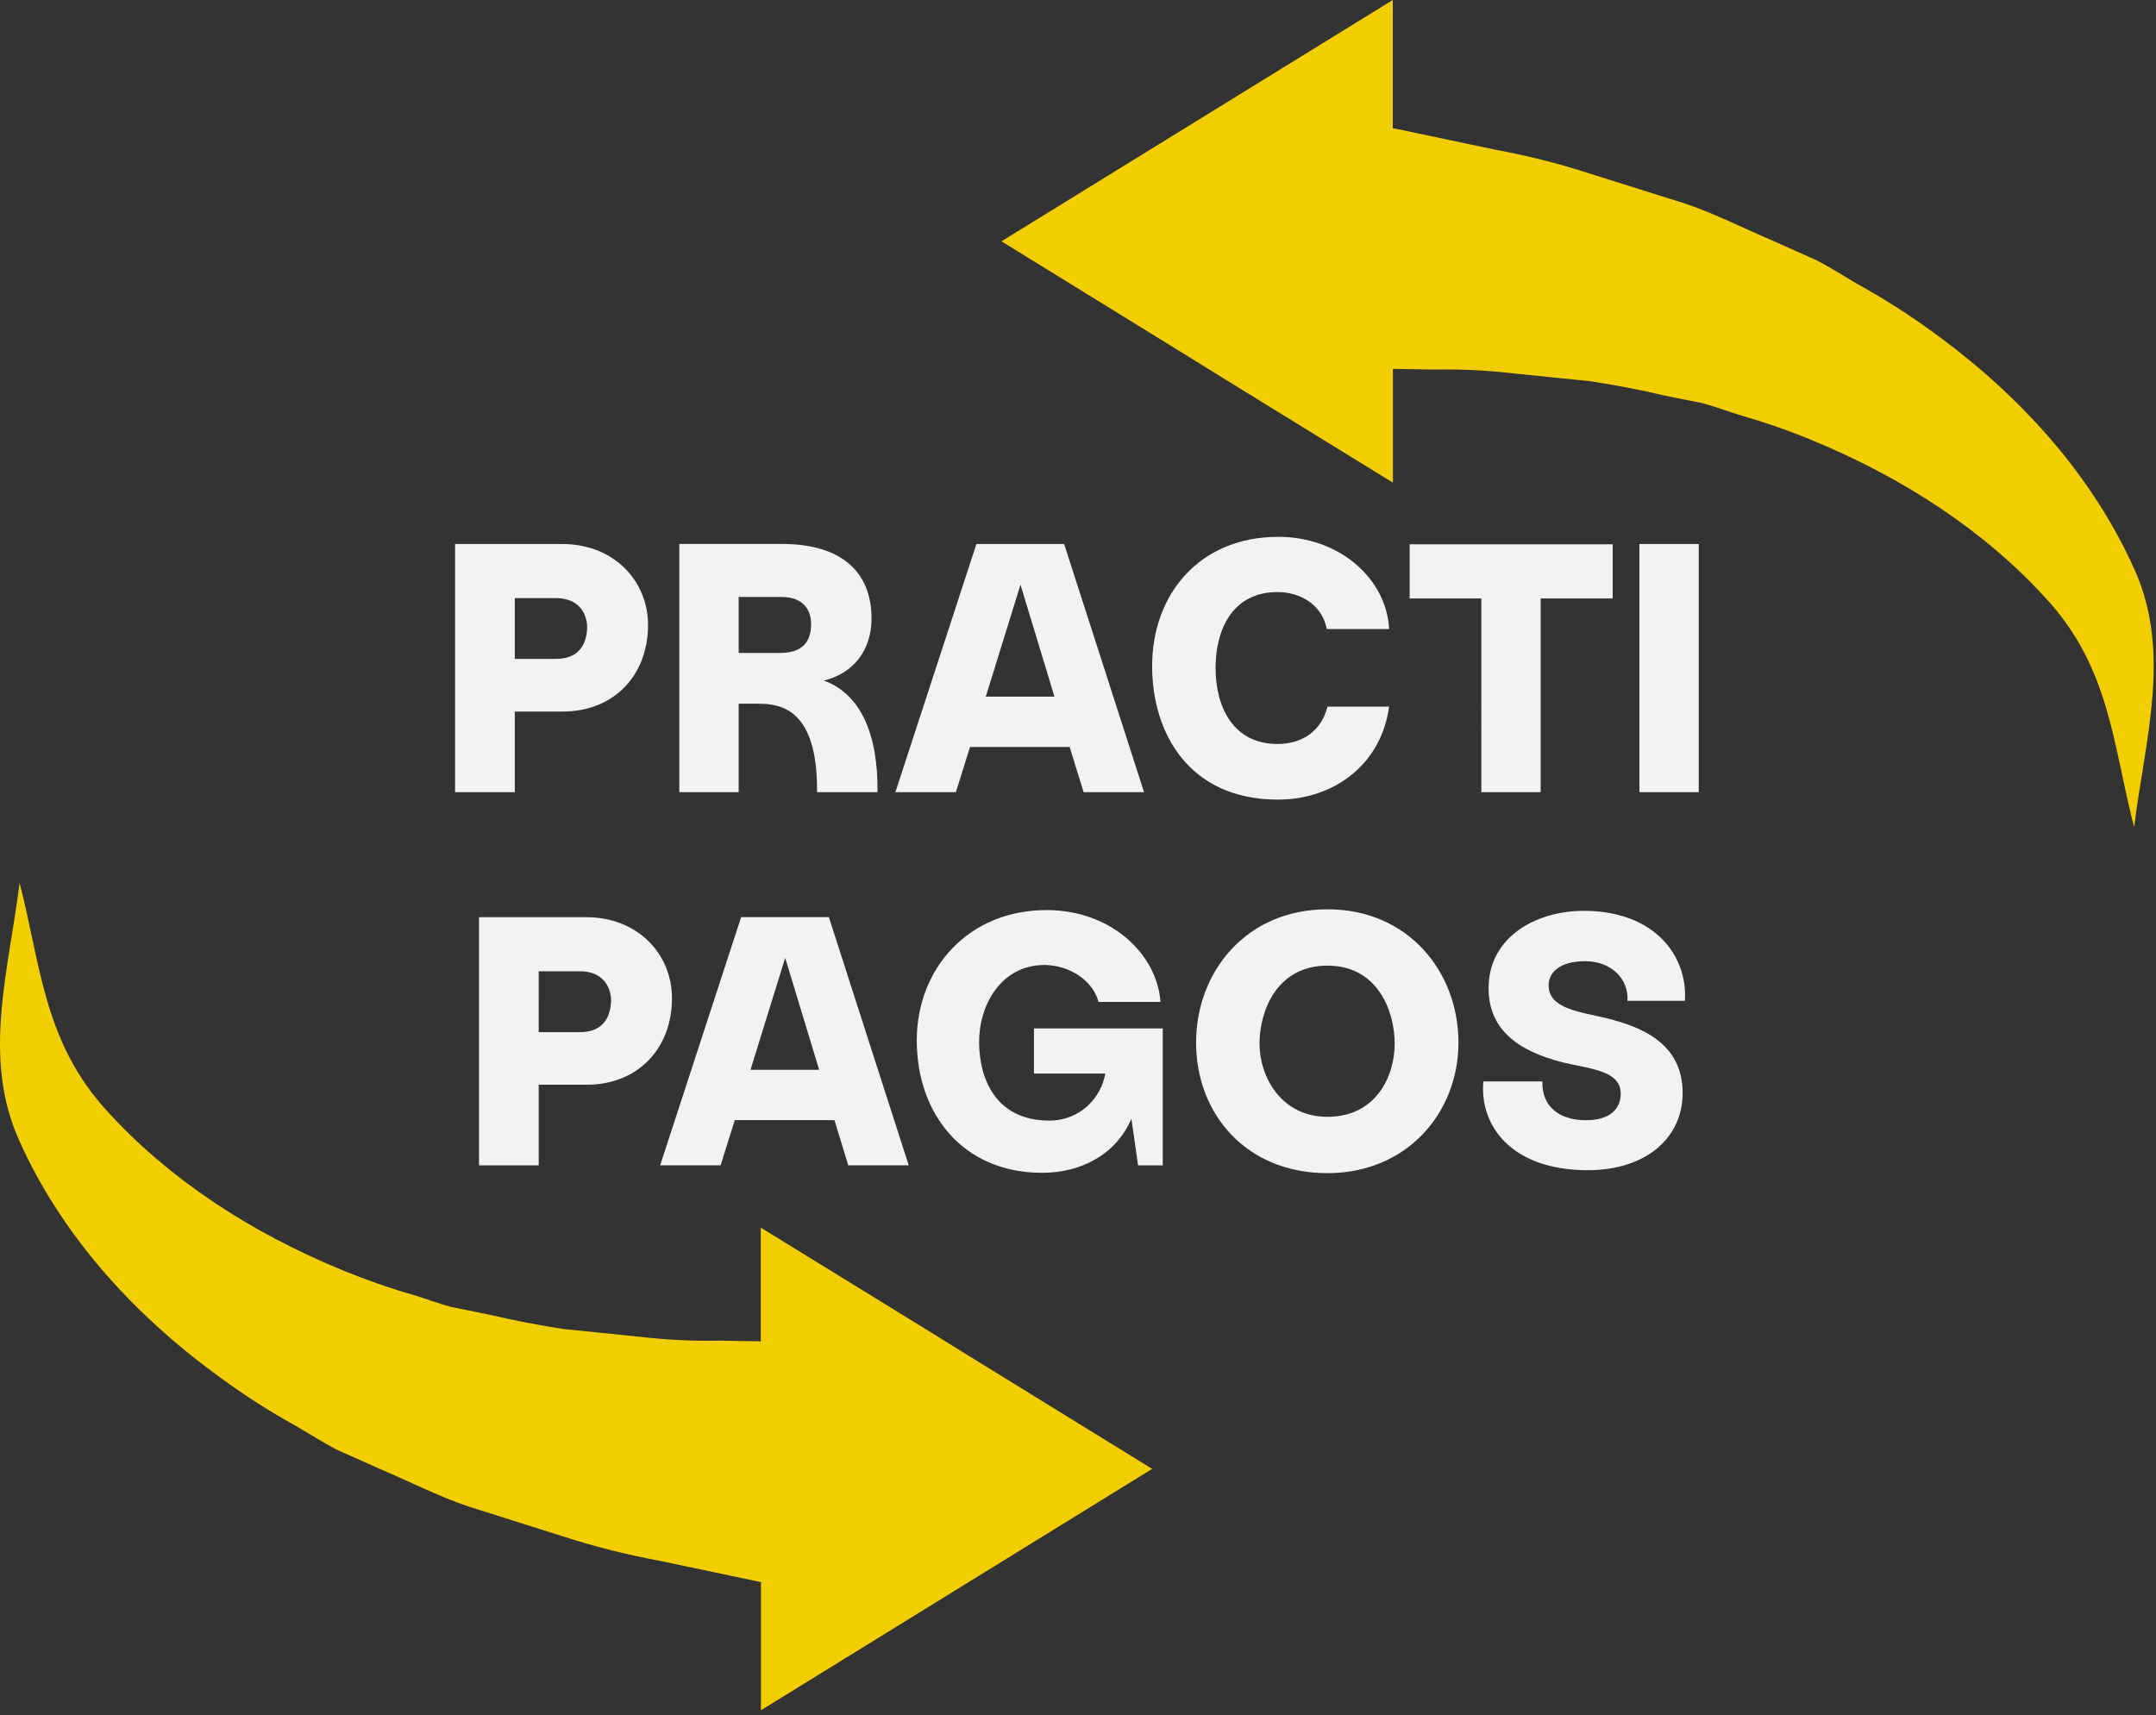
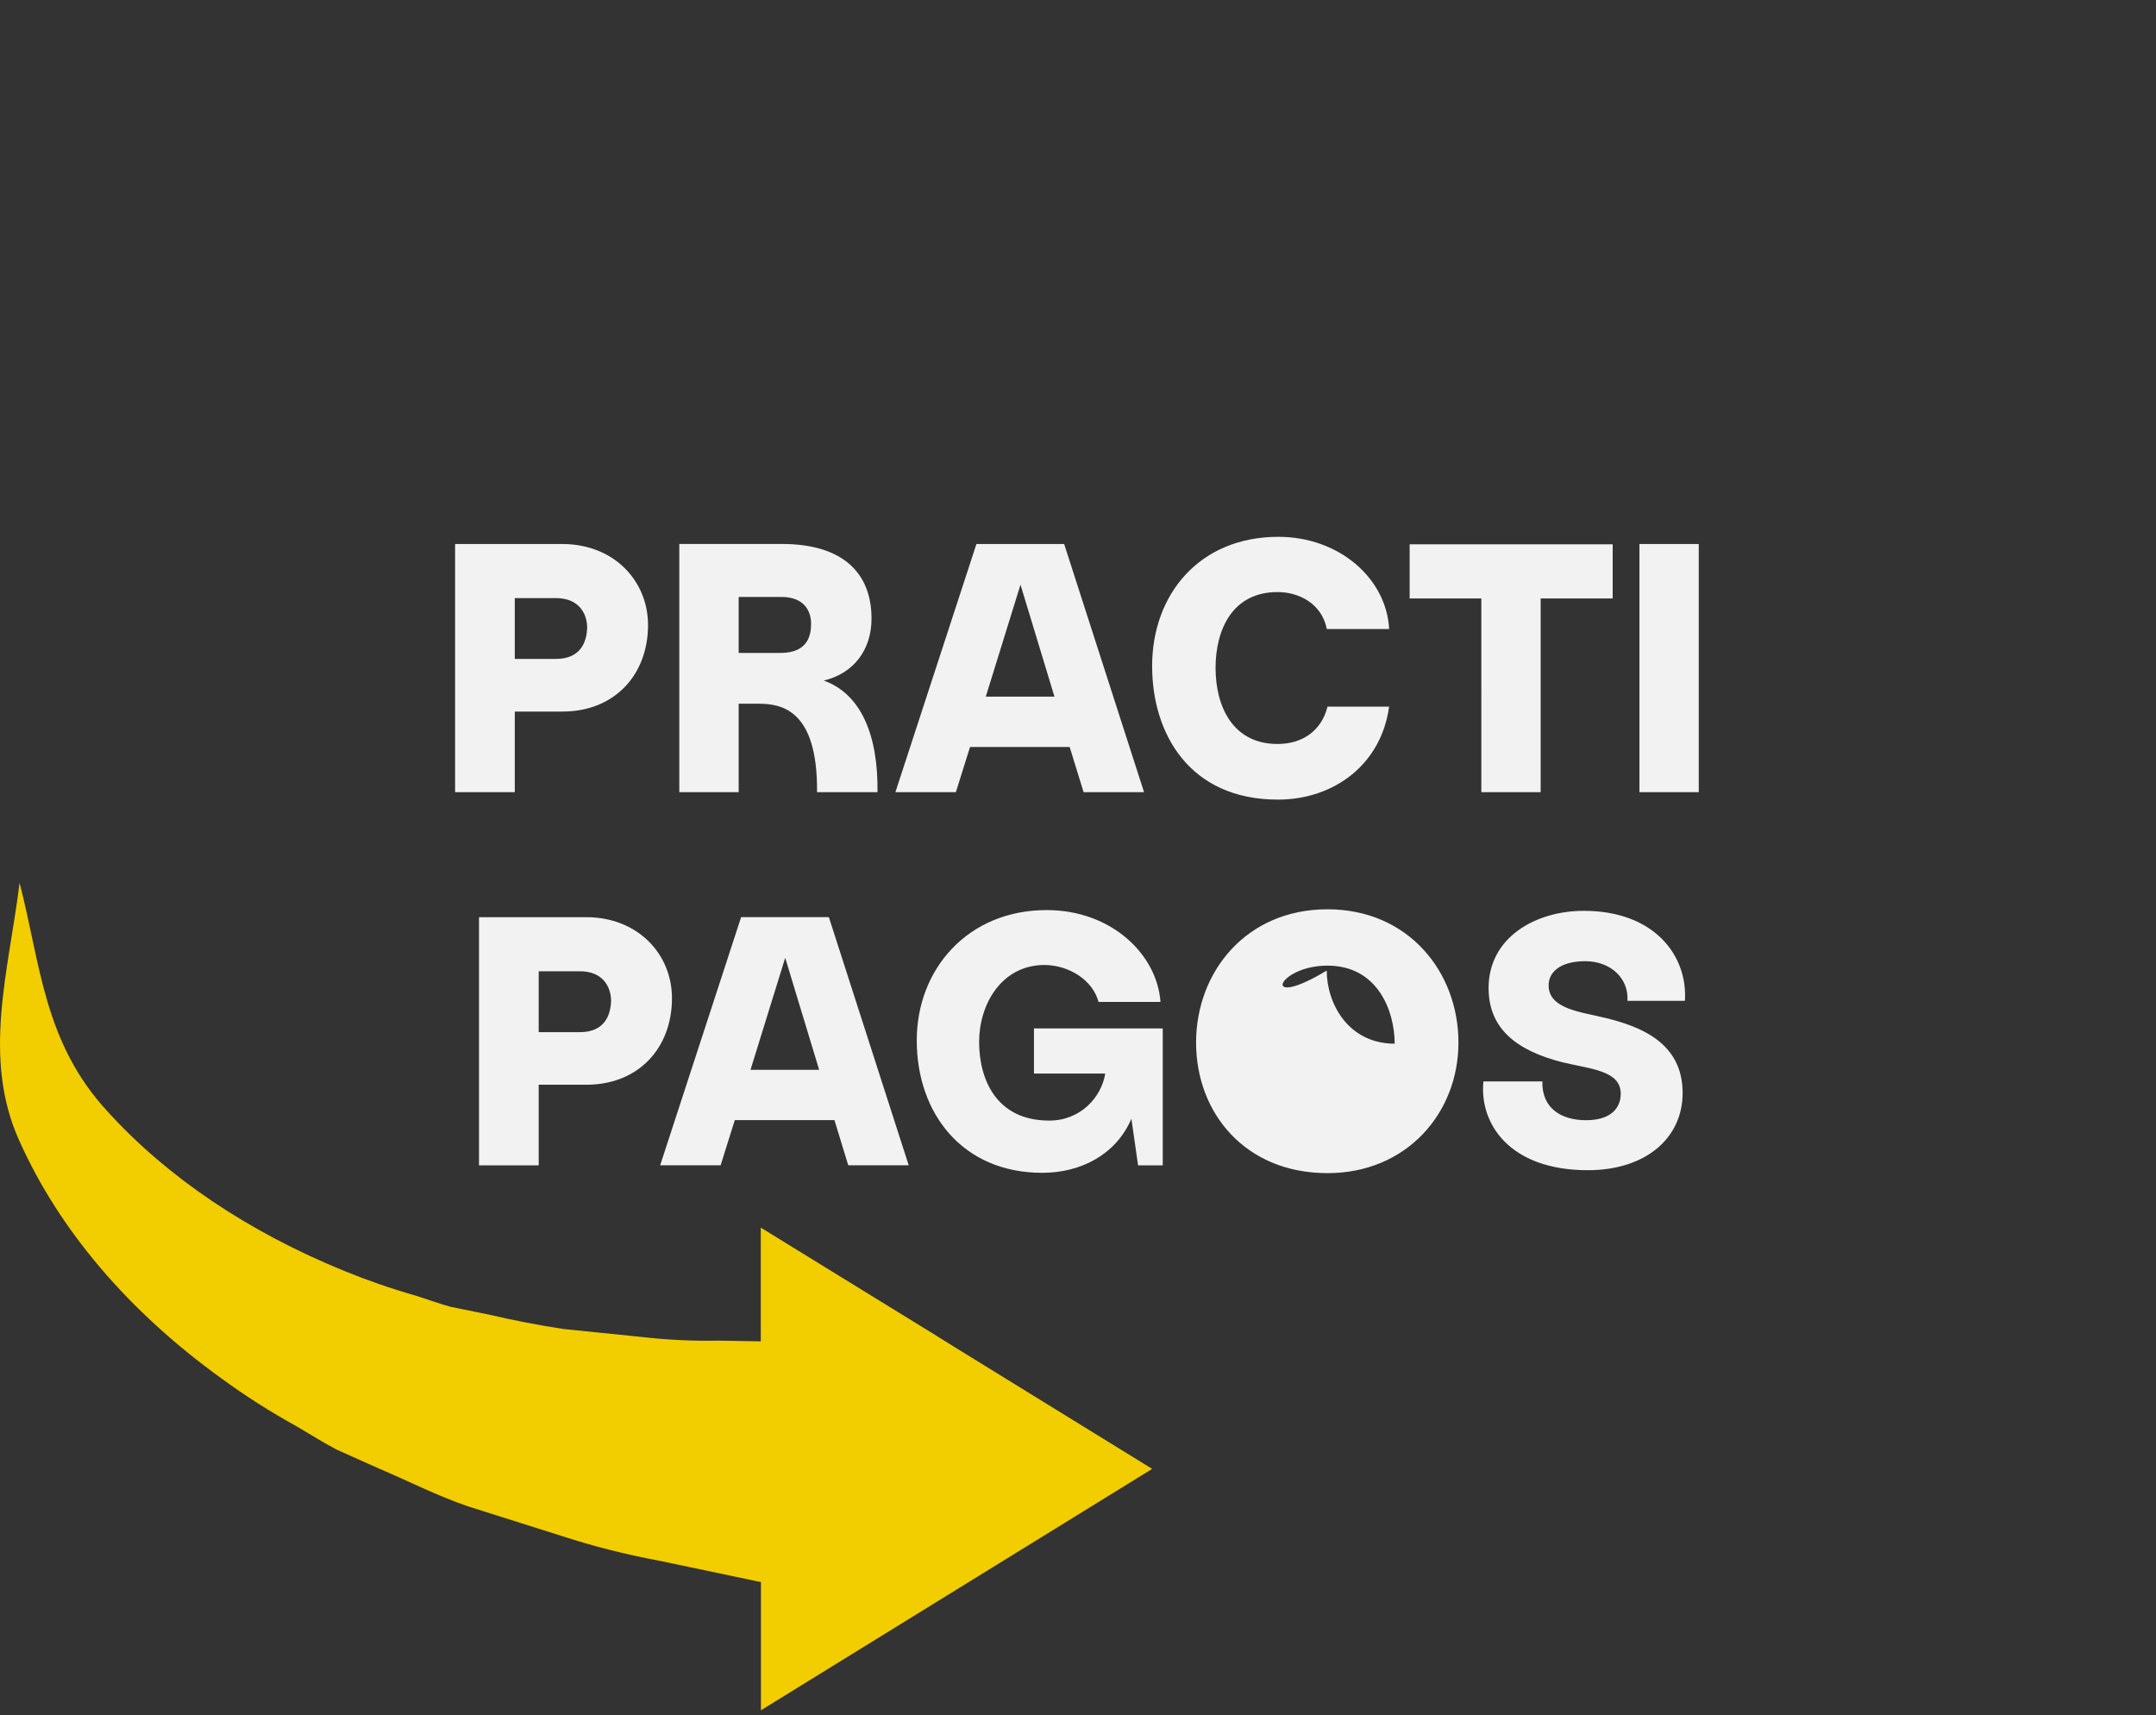
<svg xmlns="http://www.w3.org/2000/svg" version="1.1" id="Capa_1" x="0px" y="0px" width="52px" height="41.375px" viewBox="0 0 52 41.375" enable-background="new 0 0 52 41.375" xml:space="preserve">
  <rect x="0" y="0" width="52" height="41.375" fill="#333333" stroke="none" />
-   <path fill="#F2F2F2" d="M13.559,13.123h-2.583v5.986h1.44v-1.944h1.152c1.251,0,2.062-0.883,2.062-2.089  C15.629,14.014,14.81,13.123,13.559,13.123z M13.406,14.428c0.549,0,0.748,0.36,0.756,0.702c-0.009,0.342-0.144,0.765-0.756,0.765  h-0.99v-1.467H13.406z M16.384,19.109h1.432v-2.133h0.477c0.549,0,1.431,0.135,1.413,2.133h1.458  c0.018-1.404-0.414-2.376-1.296-2.692c0.72-0.171,1.152-0.738,1.152-1.494c0-1.117-0.711-1.801-2.16-1.801h-2.476V19.109z   M17.816,15.751v-1.351h1.026c0.567,0,0.72,0.351,0.72,0.648c0,0.27-0.072,0.703-0.738,0.703H17.816z M26.135,19.109h1.458  l-1.927-5.986h-2.116l-1.954,5.986h1.458l0.342-1.089h2.403L26.135,19.109z M23.776,16.805l0.837-2.701l0.819,2.701H23.776z   M30.821,19.289c1.351,0,2.493-0.846,2.682-2.242h-1.485c-0.143,0.567-0.585,0.9-1.206,0.9c-1.07,0-1.494-0.891-1.494-1.836  c0-0.918,0.406-1.836,1.504-1.828c0.486,0,1.054,0.261,1.179,0.891h1.503c-0.063-1.215-1.197-2.224-2.673-2.224  c-1.909,0-3.043,1.396-3.043,3.115C27.787,17.705,28.696,19.289,30.821,19.289z M35.728,19.109h1.431v-4.672h1.737v-1.306h-4.897  v1.306h1.729V19.109z M39.541,19.109h1.431v-5.986h-1.431V19.109z M14.136,22.125h-2.583v5.987h1.44v-1.945h1.152  c1.251,0,2.062-0.881,2.062-2.087C16.207,23.017,15.387,22.125,14.136,22.125z M13.983,23.43c0.549,0,0.747,0.36,0.756,0.703  c-0.009,0.342-0.144,0.766-0.756,0.766h-0.99V23.43H13.983z M20.459,28.111h1.458l-1.926-5.987h-2.116l-1.953,5.987h1.458  l0.342-1.09h2.404L20.459,28.111z M18.101,25.807l0.837-2.701l0.819,2.701H18.101z M24.938,24.809v1.088h1.719  c-0.09,0.568-0.594,1.135-1.35,1.135c-1.288,0-1.692-1.008-1.692-1.9c0-0.881,0.522-1.854,1.584-1.854  c0.604,0.009,1.162,0.378,1.296,0.891h1.494c-0.08-1.142-1.179-2.215-2.745-2.215c-1.9,0-3.133,1.424-3.133,3.143  c0,1.766,1.107,3.195,3.025,3.195c0.936,0,1.783-0.441,2.152-1.305l0.161,1.125h0.595v-3.303H24.938z M32.017,21.935  c-1.963,0-3.169,1.513-3.169,3.215c0,1.701,1.188,3.15,3.169,3.15c1.909,0,3.159-1.449,3.159-3.15  C35.176,23.448,33.97,21.935,32.017,21.935z M32.017,23.294c1.214,0,1.621,1.098,1.621,1.883c0,0.799-0.46,1.764-1.621,1.764  c-1.116,0-1.639-0.965-1.639-1.764C30.378,24.393,30.791,23.294,32.017,23.294z M38.296,28.229c1.396,0,2.287-0.773,2.287-1.863  c0-1.234-1.053-1.611-1.864-1.811c-0.585-0.143-1.377-0.215-1.368-0.792c0-0.297,0.261-0.576,0.883-0.576  c0.612,0,1.053,0.414,1.018,0.956h1.386c0.071-1.082-0.729-2.171-2.439-2.171c-1.162,0-2.296,0.639-2.296,1.864  c0,0.954,0.64,1.502,1.791,1.792c0.675,0.162,1.396,0.197,1.396,0.756c0,0.35-0.242,0.639-0.837,0.639  c-0.585,0-1.07-0.279-1.053-0.936h-1.422C35.677,27.094,36.396,28.229,38.296,28.229z" />
+   <path fill="#F2F2F2" d="M13.559,13.123h-2.583v5.986h1.44v-1.944h1.152c1.251,0,2.062-0.883,2.062-2.089  C15.629,14.014,14.81,13.123,13.559,13.123z M13.406,14.428c0.549,0,0.748,0.36,0.756,0.702c-0.009,0.342-0.144,0.765-0.756,0.765  h-0.99v-1.467H13.406z M16.384,19.109h1.432v-2.133h0.477c0.549,0,1.431,0.135,1.413,2.133h1.458  c0.018-1.404-0.414-2.376-1.296-2.692c0.72-0.171,1.152-0.738,1.152-1.494c0-1.117-0.711-1.801-2.16-1.801h-2.476V19.109z   M17.816,15.751v-1.351h1.026c0.567,0,0.72,0.351,0.72,0.648c0,0.27-0.072,0.703-0.738,0.703H17.816z M26.135,19.109h1.458  l-1.927-5.986h-2.116l-1.954,5.986h1.458l0.342-1.089h2.403L26.135,19.109z M23.776,16.805l0.837-2.701l0.819,2.701H23.776z   M30.821,19.289c1.351,0,2.493-0.846,2.682-2.242h-1.485c-0.143,0.567-0.585,0.9-1.206,0.9c-1.07,0-1.494-0.891-1.494-1.836  c0-0.918,0.406-1.836,1.504-1.828c0.486,0,1.054,0.261,1.179,0.891h1.503c-0.063-1.215-1.197-2.224-2.673-2.224  c-1.909,0-3.043,1.396-3.043,3.115C27.787,17.705,28.696,19.289,30.821,19.289z M35.728,19.109h1.431v-4.672h1.737v-1.306h-4.897  v1.306h1.729V19.109z M39.541,19.109h1.431v-5.986h-1.431V19.109z M14.136,22.125h-2.583v5.987h1.44v-1.945h1.152  c1.251,0,2.062-0.881,2.062-2.087C16.207,23.017,15.387,22.125,14.136,22.125z M13.983,23.43c0.549,0,0.747,0.36,0.756,0.703  c-0.009,0.342-0.144,0.766-0.756,0.766h-0.99V23.43H13.983z M20.459,28.111h1.458l-1.926-5.987h-2.116l-1.953,5.987h1.458  l0.342-1.09h2.404L20.459,28.111z M18.101,25.807l0.837-2.701l0.819,2.701H18.101z M24.938,24.809v1.088h1.719  c-0.09,0.568-0.594,1.135-1.35,1.135c-1.288,0-1.692-1.008-1.692-1.9c0-0.881,0.522-1.854,1.584-1.854  c0.604,0.009,1.162,0.378,1.296,0.891h1.494c-0.08-1.142-1.179-2.215-2.745-2.215c-1.9,0-3.133,1.424-3.133,3.143  c0,1.766,1.107,3.195,3.025,3.195c0.936,0,1.783-0.441,2.152-1.305l0.161,1.125h0.595v-3.303H24.938z M32.017,21.935  c-1.963,0-3.169,1.513-3.169,3.215c0,1.701,1.188,3.15,3.169,3.15c1.909,0,3.159-1.449,3.159-3.15  C35.176,23.448,33.97,21.935,32.017,21.935z M32.017,23.294c1.214,0,1.621,1.098,1.621,1.883c-1.116,0-1.639-0.965-1.639-1.764C30.378,24.393,30.791,23.294,32.017,23.294z M38.296,28.229c1.396,0,2.287-0.773,2.287-1.863  c0-1.234-1.053-1.611-1.864-1.811c-0.585-0.143-1.377-0.215-1.368-0.792c0-0.297,0.261-0.576,0.883-0.576  c0.612,0,1.053,0.414,1.018,0.956h1.386c0.071-1.082-0.729-2.171-2.439-2.171c-1.162,0-2.296,0.639-2.296,1.864  c0,0.954,0.64,1.502,1.791,1.792c0.675,0.162,1.396,0.197,1.396,0.756c0,0.35-0.242,0.639-0.837,0.639  c-0.585,0-1.07-0.279-1.053-0.936h-1.422C35.677,27.094,36.396,28.229,38.296,28.229z" />
  <path fill="#F2CD00" d="M27.789,35.434l-4.72-2.91l-0.602-0.375l-4.118-2.535v2.744l-1.002-0.018  c-0.632,0.014-1.264-0.018-1.888-0.09l-1.876-0.191c-0.61-0.094-1.213-0.211-1.806-0.35l-0.908-0.184  c-0.295-0.082-0.568-0.184-0.852-0.273c-0.589-0.168-1.161-0.367-1.711-0.592c-2.307-0.939-4.261-2.254-5.698-3.832  c-1.56-1.68-1.624-3.559-2.136-5.531c-0.257,2.105-0.919,4.224,0,6.236c0.963,2.146,2.628,4.102,4.861,5.713  c0.57,0.418,1.181,0.809,1.829,1.166c0.307,0.182,0.625,0.381,0.956,0.557l1.04,0.465c0.71,0.301,1.404,0.658,2.136,0.906  l2.267,0.717c0.748,0.244,1.526,0.441,2.325,0.59l2.372,0.498c0.035,0.01,0.059,0.01,0.095,0.018v3.094L27.789,35.434z" />
-   <path fill="#F2CD00" d="M24.154,5.821l4.72,2.911l0.602,0.374l4.119,2.537V8.898l1.001,0.017c0.632-0.012,1.265,0.018,1.889,0.091  l1.876,0.191c0.61,0.093,1.213,0.209,1.805,0.349l0.909,0.183c0.295,0.083,0.567,0.183,0.853,0.274  c0.589,0.168,1.16,0.365,1.711,0.59c2.307,0.94,4.262,2.254,5.698,3.833c1.56,1.678,1.623,3.559,2.136,5.53  c0.257-2.105,0.918-4.225,0-6.237c-0.964-2.145-2.629-4.101-4.861-5.713c-0.57-0.417-1.182-0.807-1.83-1.164  c-0.307-0.183-0.625-0.383-0.955-0.557l-1.04-0.466c-0.71-0.299-1.403-0.657-2.136-0.906L38.383,4.2  c-0.748-0.246-1.526-0.443-2.325-0.59L33.687,3.11c-0.035-0.008-0.059-0.008-0.095-0.017V0L24.154,5.821z" />
</svg>